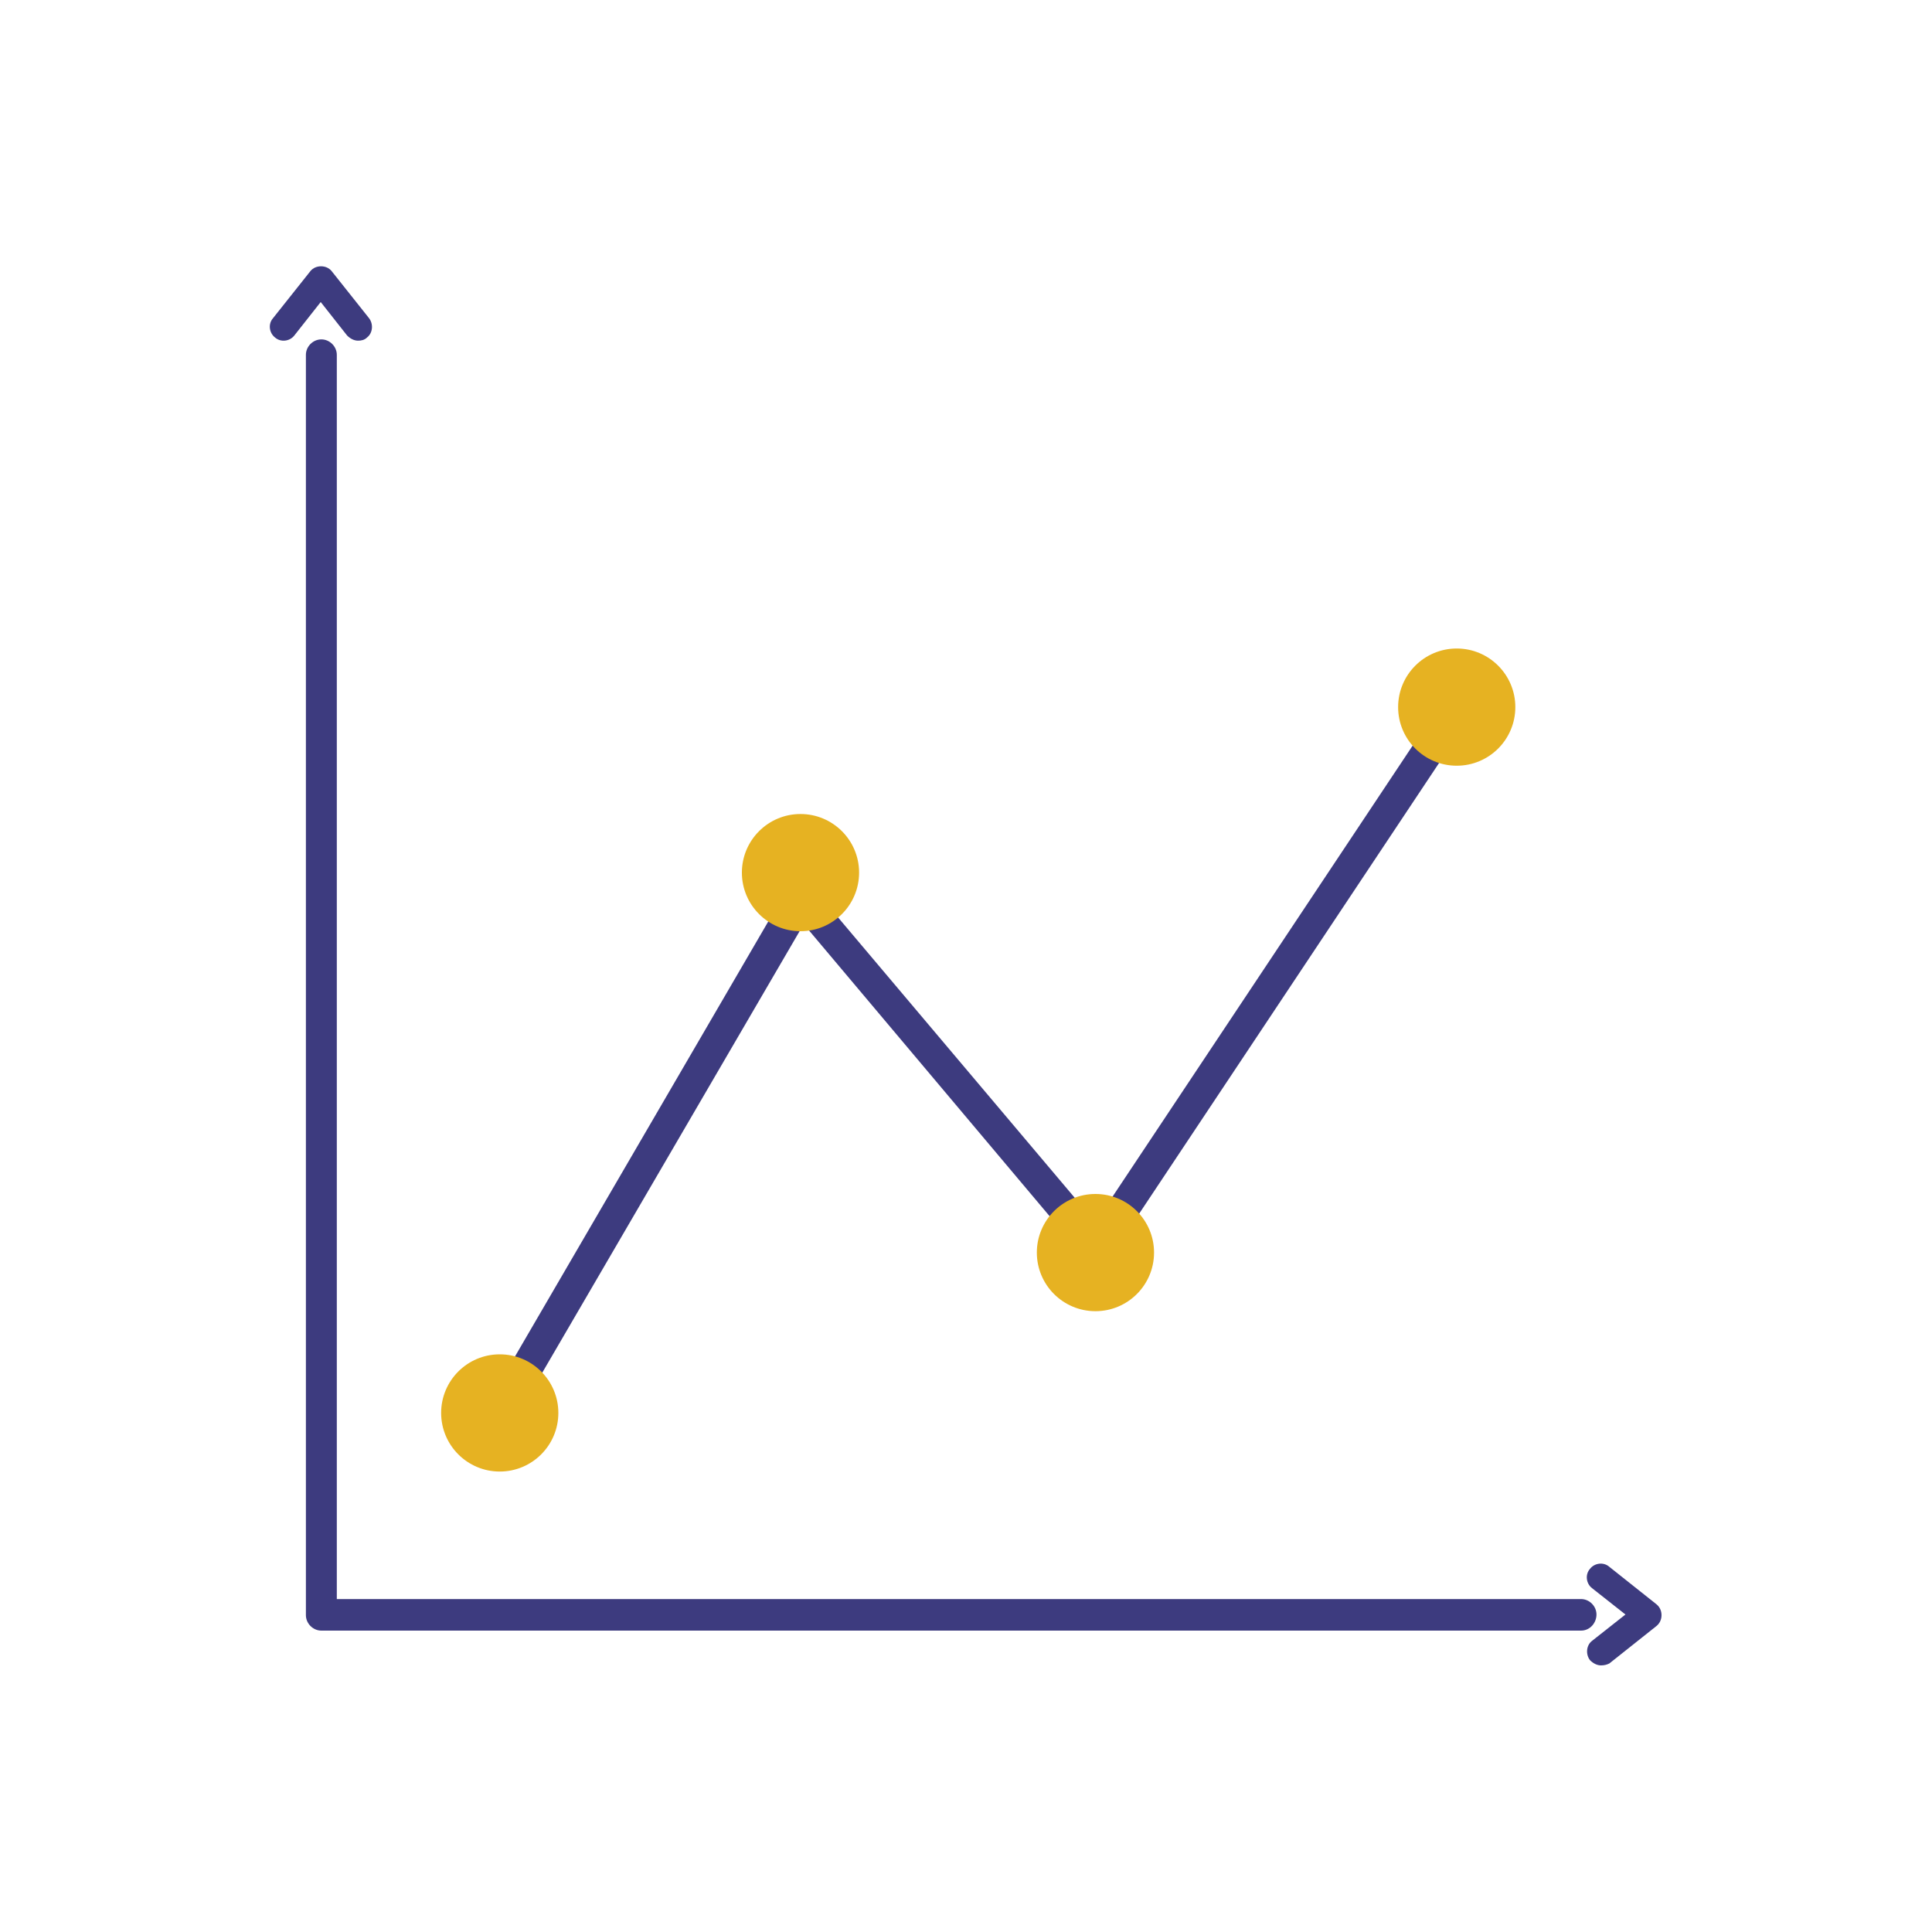
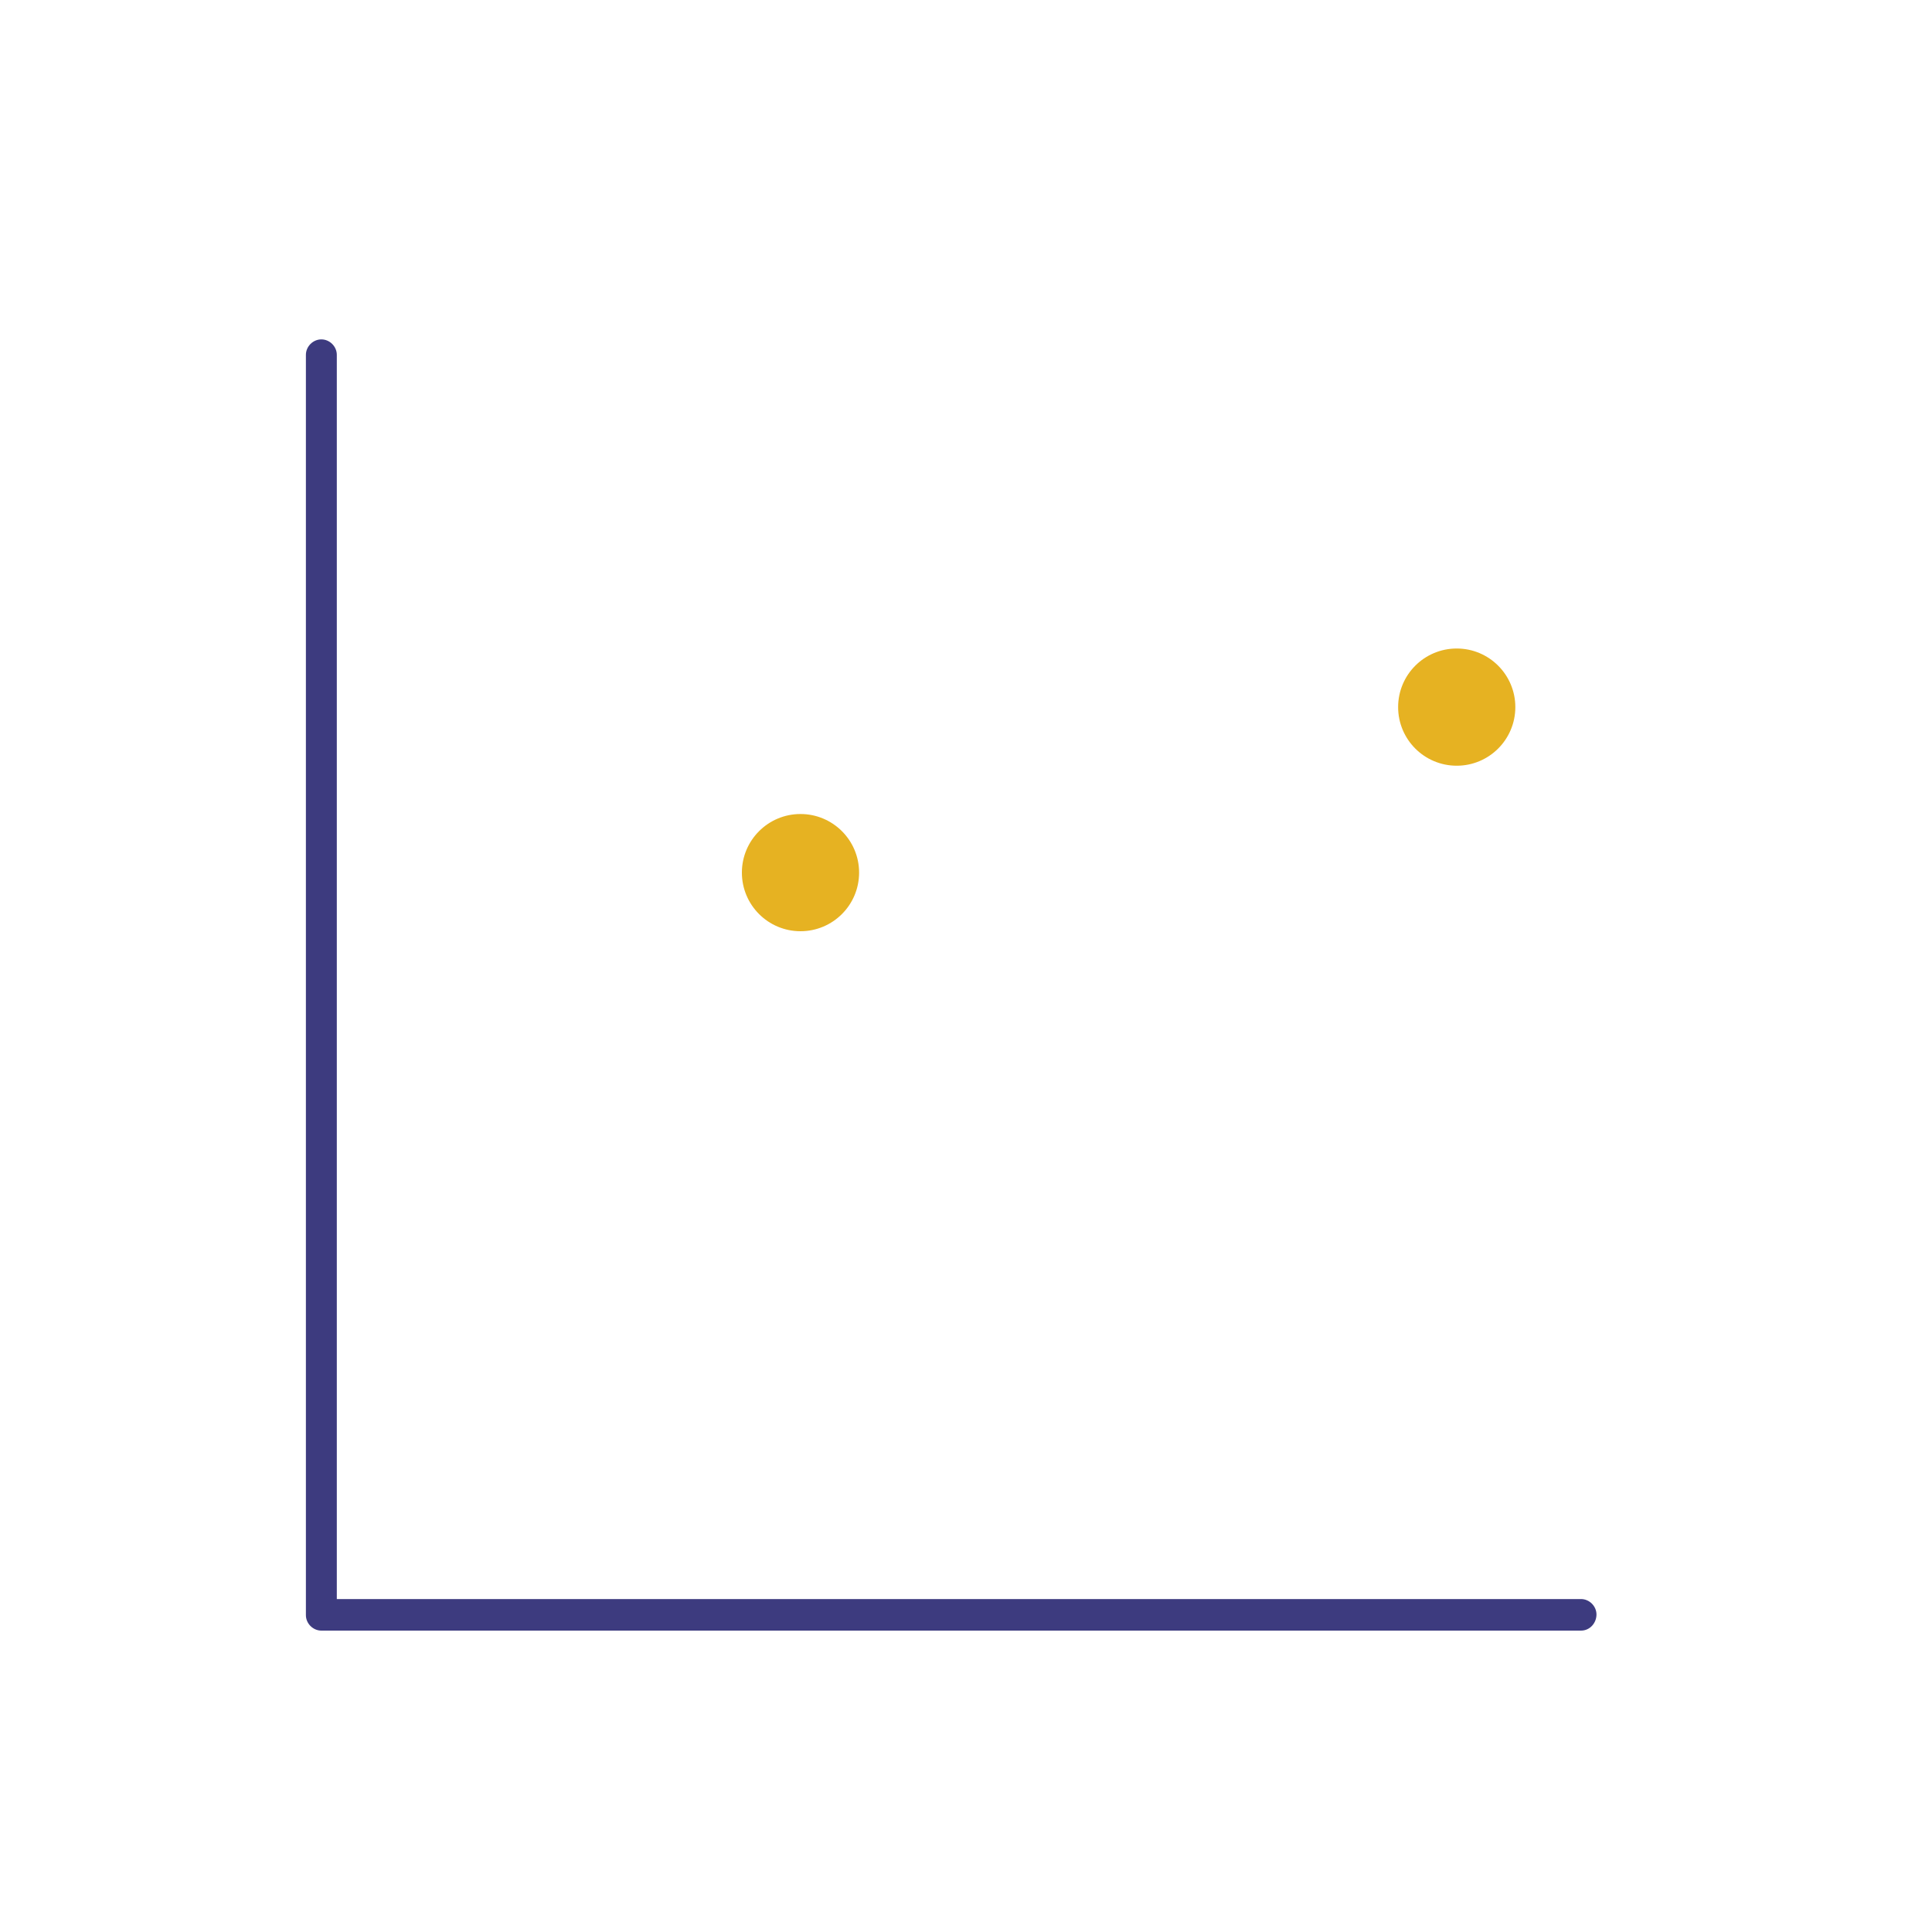
<svg xmlns="http://www.w3.org/2000/svg" version="1.1" id="Layer_1" x="0px" y="0px" viewBox="0 0 300 300" style="enable-background:new 0 0 300 300;" xml:space="preserve">
  <style type="text/css">
	.st0{fill:#E6B222;}
	.st1{fill:#E5B122;}
	.st2{fill-rule:evenodd;clip-rule:evenodd;fill:#E5B122;}
	.st3{fill:#3D3B7F;}
	.st4{fill:none;}
</style>
  <g>
    <g>
      <g>
-         <path class="st3" d="M77.6,221.9c-0.4,0-0.8-0.1-1.2-0.3c-1.2-0.7-1.6-2.2-0.9-3.3l46.7-80.2c0.4-0.7,1.1-1.1,1.9-1.2     c0.8-0.1,1.6,0.3,2.1,0.9l43.9,52l54.1-81.3c0.7-1.1,2.3-1.4,3.4-0.7c1.1,0.7,1.4,2.3,0.7,3.4l-55.9,84c-0.4,0.6-1.1,1-1.9,1.1     c-0.8,0-1.5-0.3-2-0.9l-43.7-51.9l-45,77.2C79.2,221.4,78.4,221.9,77.6,221.9z" />
-       </g>
+         </g>
      <g>
        <circle class="st0" cx="124.3" cy="135.5" r="9.1" />
      </g>
      <g>
-         <circle class="st0" cx="77.6" cy="219.4" r="9.1" />
-       </g>
+         </g>
      <g>
-         <circle class="st0" cx="170.1" cy="194.5" r="9.1" />
-       </g>
+         </g>
      <g>
        <circle class="st0" cx="226.2" cy="109.8" r="9.1" />
      </g>
    </g>
    <g>
      <path class="st3" d="M245.5,253.2H49.9c-1.3,0-2.4-1.1-2.4-2.4V55.1c0-1.3,1.1-2.4,2.4-2.4s2.4,1.1,2.4,2.4v193.2h193.2    c1.3,0,2.4,1.1,2.4,2.4S246.9,253.2,245.5,253.2z" />
    </g>
    <g>
-       <path class="st3" d="M55.6,52.9c-0.6,0-1.2-0.3-1.7-0.8l-4.1-5.2l-4.1,5.2c-0.7,0.9-2.1,1.1-3,0.3c-0.9-0.7-1.1-2.1-0.3-3l5.8-7.3    c0.8-1,2.5-1,3.3,0l5.8,7.3c0.7,0.9,0.6,2.3-0.3,3C56.6,52.8,56.1,52.9,55.6,52.9z" />
-     </g>
+       </g>
    <g>
-       <path class="st3" d="M248.6,258.6c-0.6,0-1.2-0.3-1.7-0.8c-0.7-0.9-0.6-2.3,0.3-3l5.2-4.1l-5.2-4.1c-0.9-0.7-1.1-2.1-0.3-3    c0.7-0.9,2.1-1.1,3-0.3l7.3,5.8c0.5,0.4,0.8,1,0.8,1.7s-0.3,1.3-0.8,1.7l-7.3,5.8C249.5,258.5,249.1,258.6,248.6,258.6z" />
-     </g>
+       </g>
  </g>
</svg>